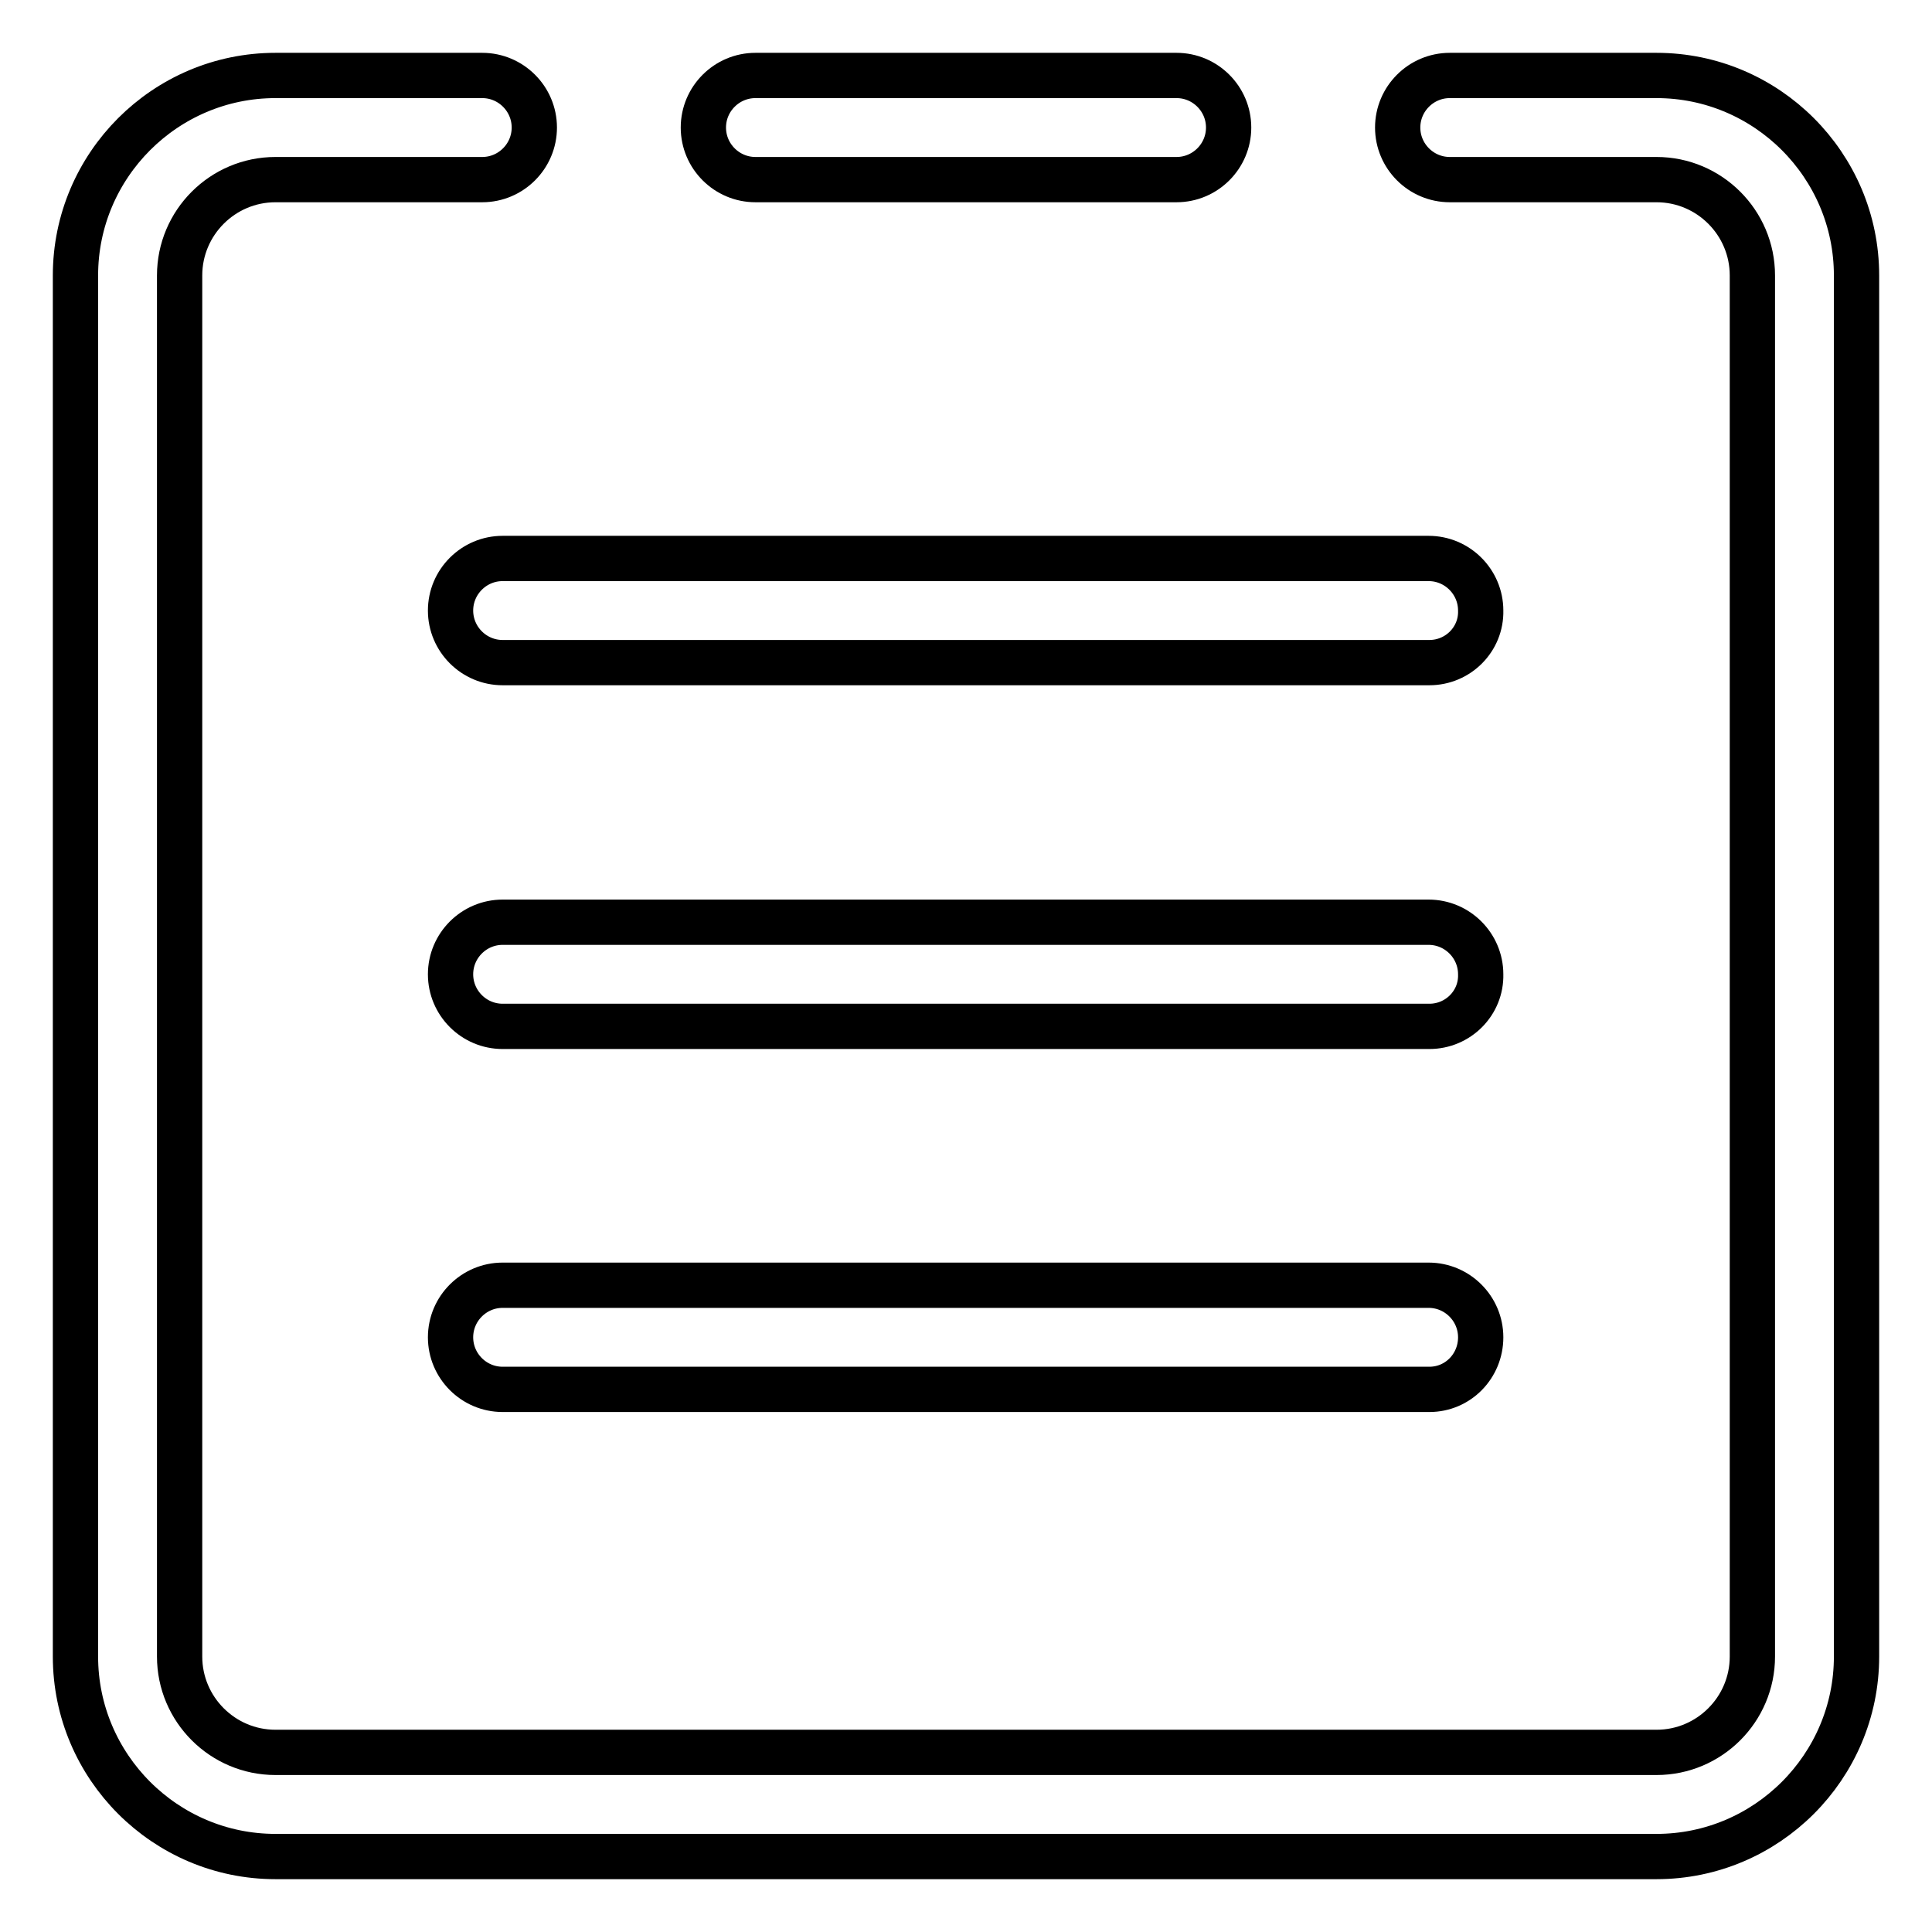
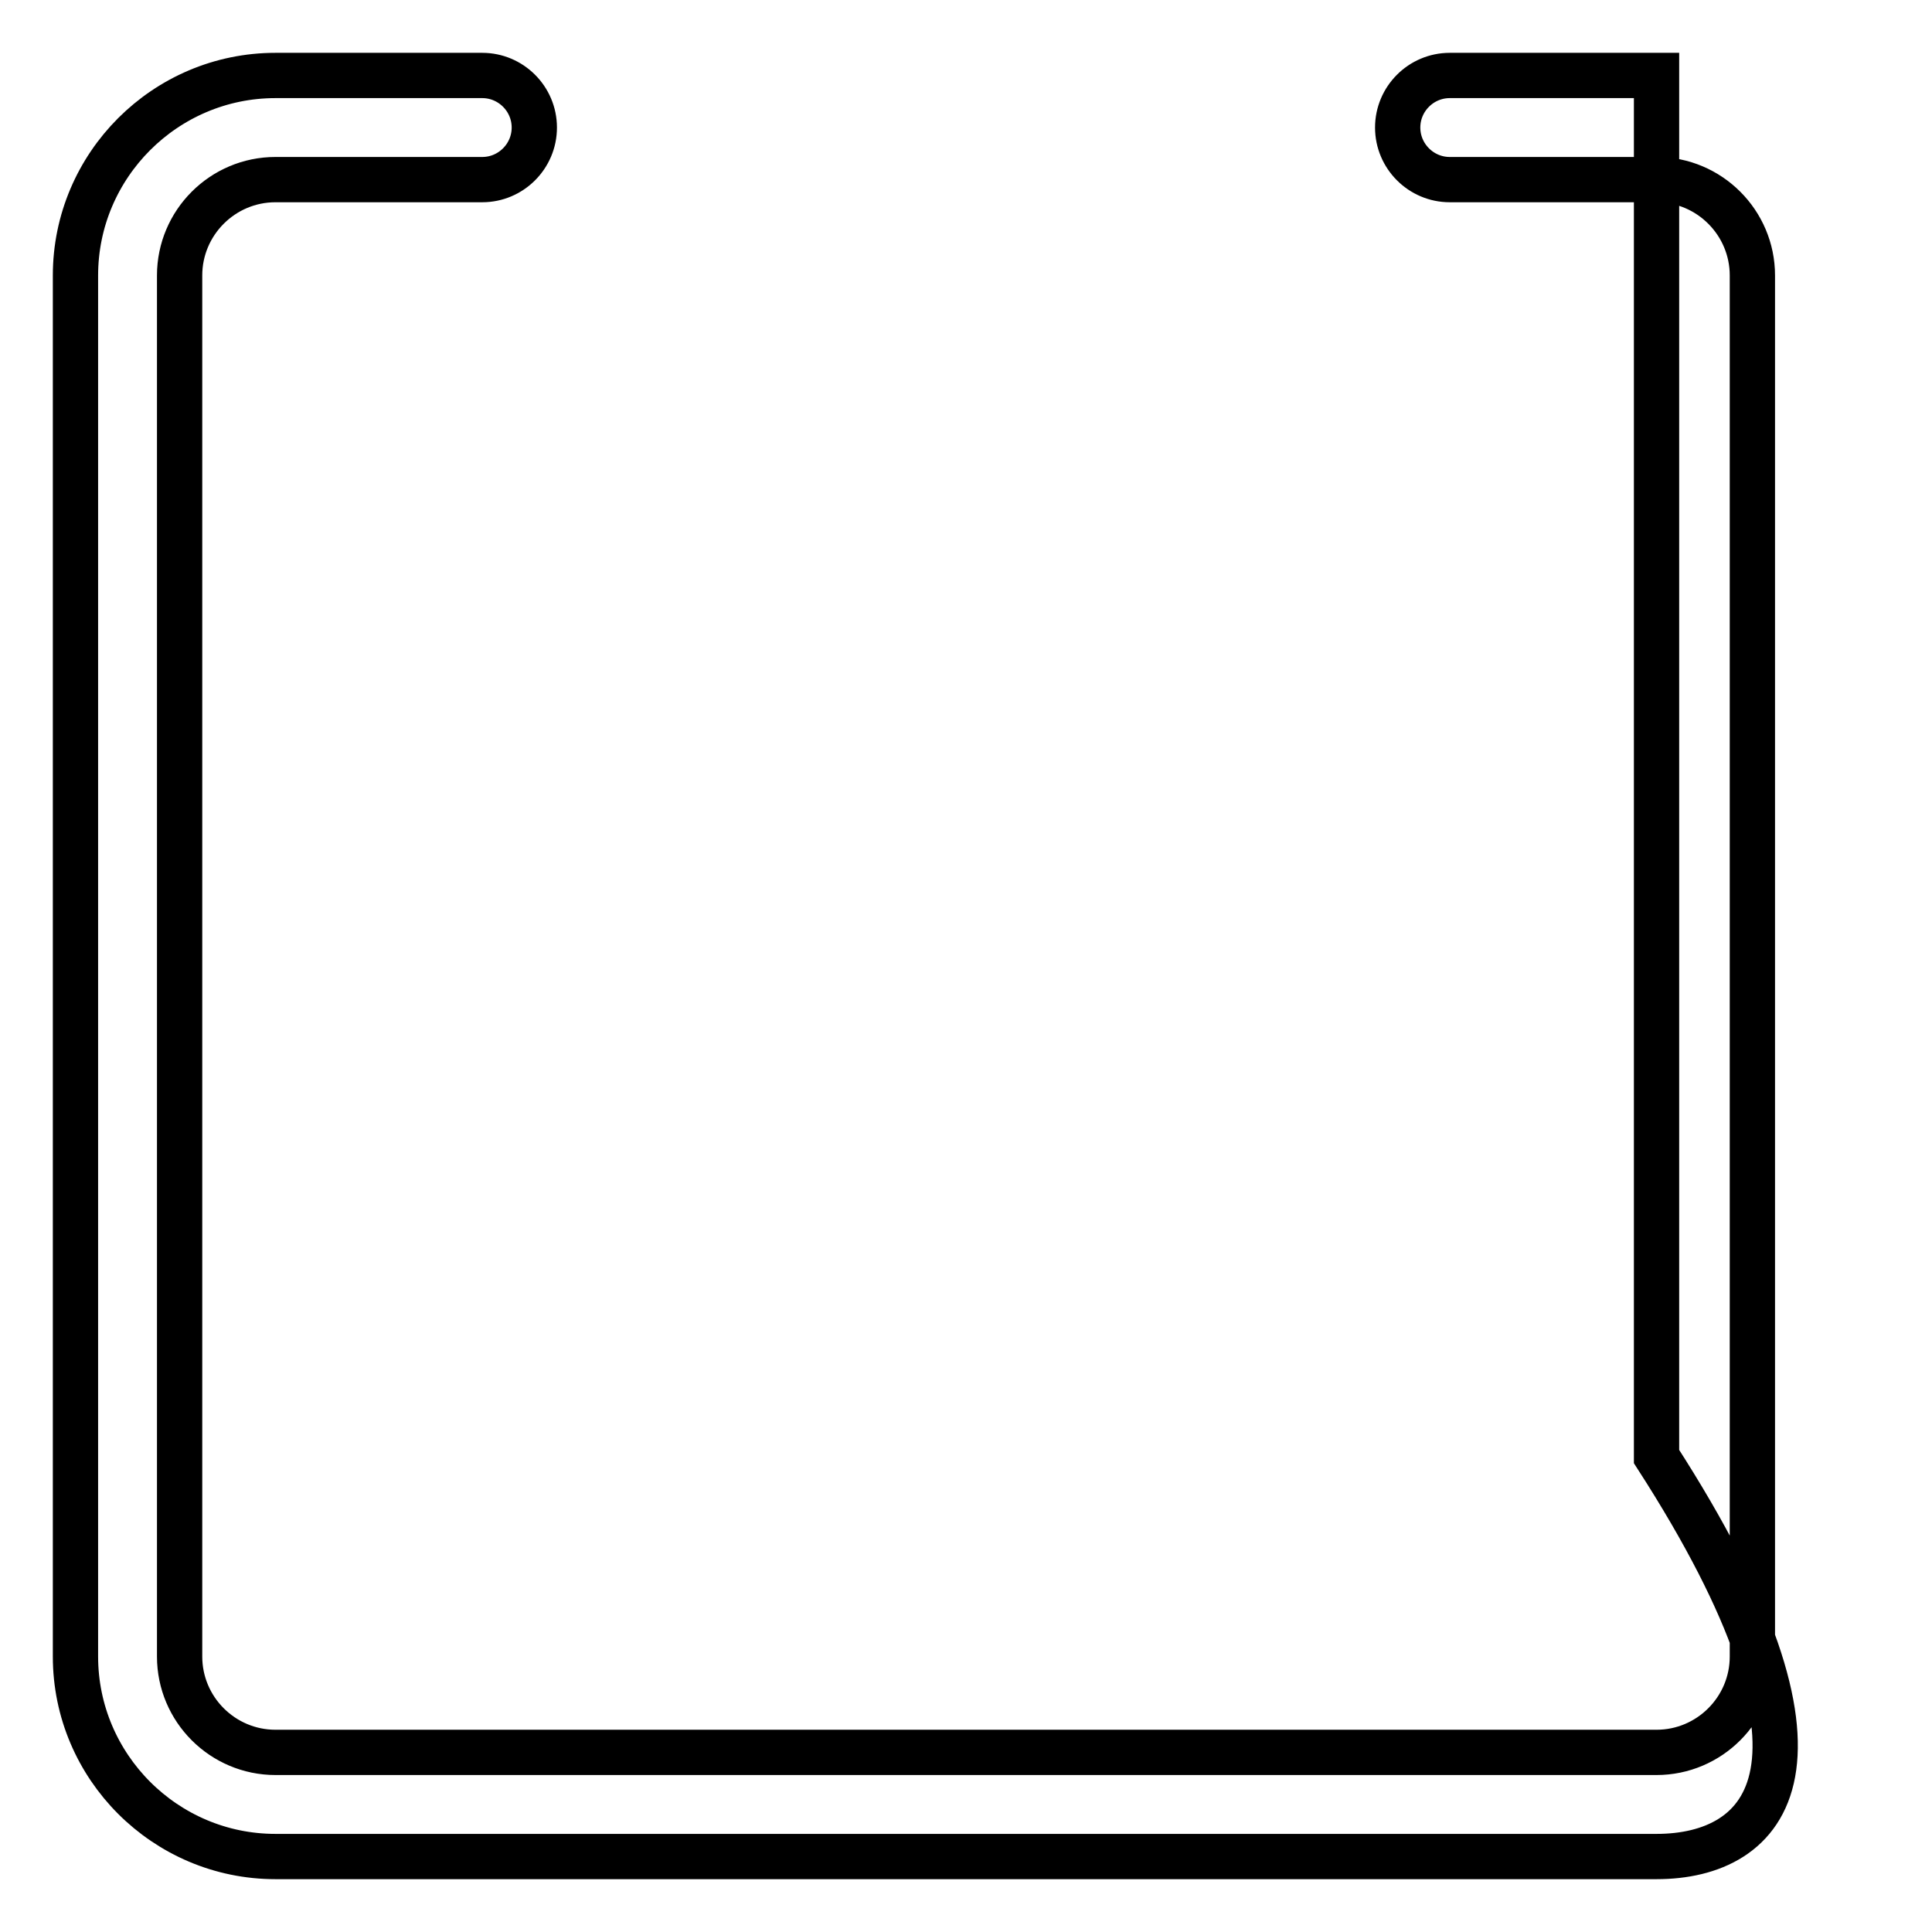
<svg xmlns="http://www.w3.org/2000/svg" version="1.1" x="0px" y="0px" viewBox="0 0 256 256" enable-background="new 0 0 256 256" xml:space="preserve">
  <g>
-     <path stroke-width="6" fill-opacity="0" stroke="#000000" d="M219.5,246h-183C21.9,246,10,234.1,10,219.5V36.5C10,21.9,21.9,10,36.5,10h27.4c3.8,0,6.9,3.1,6.9,6.9 c0,3.8-3.1,6.9-6.9,6.9H36.5c-7,0-12.7,5.7-12.7,12.7v183c0,7,5.7,12.7,12.7,12.7h183c7,0,12.7-5.7,12.7-12.7V36.5 c0-7-5.7-12.7-12.7-12.7h-27.4c-3.8,0-6.9-3.1-6.9-6.9c0-3.8,3.1-6.9,6.9-6.9l0,0h27.4c14.6,0,26.5,11.9,26.5,26.5v183 C246,234.1,234.1,246,219.5,246z" />
-     <path stroke-width="6" fill-opacity="0" stroke="#000000" d="M155.9,23.8h-55.8c-3.8,0-6.9-3.1-6.9-6.9c0-3.8,3.1-6.9,6.9-6.9l0,0h55.8c3.8,0,6.9,3.1,6.9,6.9 C162.8,20.7,159.7,23.8,155.9,23.8z M189.4,87.8H66.6c-3.8,0-6.9-3.1-6.9-6.9c0-3.8,3.1-6.9,6.9-6.9l0,0h122.7 c3.8,0,6.9,3.1,6.9,6.9C196.3,84.7,193.2,87.8,189.4,87.8z M189.4,136H66.6c-3.8,0-6.9-3.1-6.9-6.9c0-3.8,3.1-6.9,6.9-6.9l0,0 h122.7c3.8,0,6.9,3.1,6.9,6.9C196.3,132.9,193.2,136,189.4,136z M189.4,184.1H66.6c-3.8,0-6.9-3.1-6.9-6.9s3.1-6.9,6.9-6.9l0,0 h122.7c3.8,0,6.9,3.1,6.9,6.9S193.2,184.1,189.4,184.1z" />
+     <path stroke-width="6" fill-opacity="0" stroke="#000000" d="M219.5,246h-183C21.9,246,10,234.1,10,219.5V36.5C10,21.9,21.9,10,36.5,10h27.4c3.8,0,6.9,3.1,6.9,6.9 c0,3.8-3.1,6.9-6.9,6.9H36.5c-7,0-12.7,5.7-12.7,12.7v183c0,7,5.7,12.7,12.7,12.7h183c7,0,12.7-5.7,12.7-12.7V36.5 c0-7-5.7-12.7-12.7-12.7h-27.4c-3.8,0-6.9-3.1-6.9-6.9c0-3.8,3.1-6.9,6.9-6.9l0,0h27.4v183 C246,234.1,234.1,246,219.5,246z" />
  </g>
</svg>